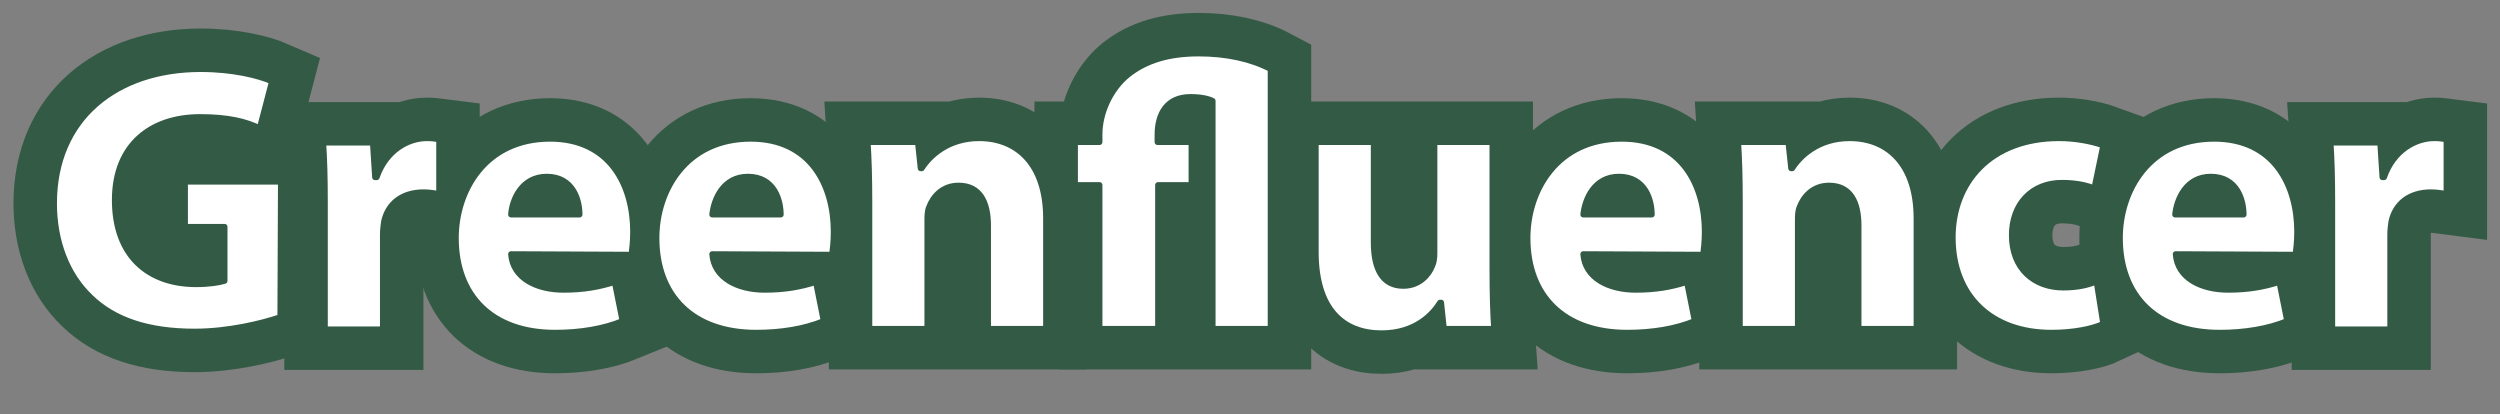
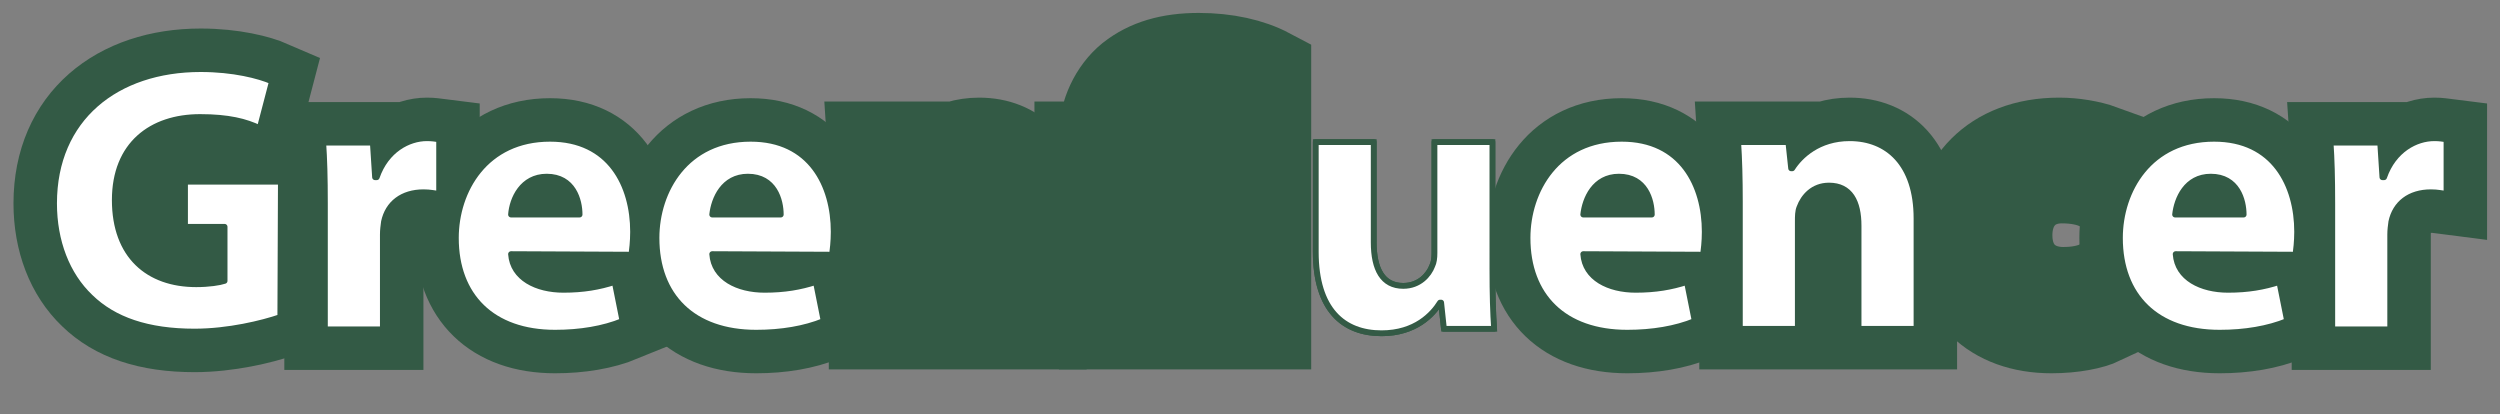
<svg xmlns="http://www.w3.org/2000/svg" version="1.1" id="DESIGNED_BY_FREEPIK" x="0px" y="0px" viewBox="0 0 448.6 74.3" style="enable-background:new 0 0 448.6 74.3;" xml:space="preserve">
  <rect x="0" y="0" width="448.6" height="74.3" fill="#808080" stroke="none" />
  <style type="text/css">
	.st0{fill:#232321;stroke:#335A45;stroke-width:1.04;}
	.st1{fill:none;stroke:#335A45;stroke-width:14.56;}
	.st2{fill:#FFFFFF;stroke:#335A45;stroke-width:1.04;stroke-linecap:round;stroke-linejoin:round;stroke-miterlimit:10;}
</style>
  <g>
    <path class="st0" d="M50.3,56.9c-3.2,1.1-9.3,2.6-15.4,2.6c-8.4,0-14.5-2.1-18.7-6.2c-4.2-4-6.5-10-6.5-16.8   c0-15.3,11.2-24.1,26.3-24.1c5.9,0,10.5,1.2,12.8,2.2L46.6,23c-2.5-1.2-5.6-2-10.7-2c-8.7,0-15.3,4.9-15.3,14.9S26.6,51,35.2,51   c2.3,0,4.2-0.3,5.1-0.6v-9.7h-7.1v-8.1h17.2L50.3,56.9L50.3,56.9z" />
    <path class="st0" d="M58.3,36.6c0-4.9-0.1-8.1-0.3-11h8.9l0.4,6.2h0.3c1.7-4.9,5.7-7,9-7c1,0,1.4,0.1,2.2,0.2v9.8   c-0.8-0.1-1.6-0.3-2.8-0.3c-3.8,0-6.4,2-7.1,5.3c-0.1,0.7-0.2,1.5-0.2,2.3v17H58.3V36.6L58.3,36.6z" />
    <path class="st0" d="M91.7,45.6c0.3,4.3,4.6,6.4,9.4,6.4c3.6,0,6.4-0.5,9.2-1.4l1.4,7c-3.4,1.4-7.6,2.1-12.1,2.1   c-11.3,0-17.8-6.6-17.8-17c0-8.5,5.3-17.8,16.9-17.8c10.8,0,14.9,8.4,14.9,16.7c0,1.8-0.2,3.3-0.3,4.1L91.7,45.6L91.7,45.6z    M104,38.5c0-2.5-1.1-6.8-5.9-6.8c-4.4,0-6.2,4-6.4,6.8H104z" />
-     <path class="st0" d="M127.8,45.6c0.3,4.3,4.6,6.4,9.4,6.4c3.6,0,6.4-0.5,9.2-1.4l1.4,7c-3.4,1.4-7.6,2.1-12.1,2.1   c-11.4,0-17.9-6.6-17.9-17c0-8.5,5.3-17.8,16.9-17.8c10.8,0,14.9,8.4,14.9,16.7c0,1.8-0.2,3.3-0.3,4.1L127.8,45.6L127.8,45.6z    M140.1,38.5c0-2.5-1.1-6.8-5.9-6.8c-4.4,0-6.1,4-6.4,6.8H140.1z" />
    <path class="st0" d="M156,36.2c0-4.2-0.1-7.7-0.3-10.7h9l0.5,4.7h0.2c1.4-2.2,4.7-5.4,10.3-5.4c6.8,0,12,4.6,12,14.4V59h-10.4V40.5   c0-4.3-1.5-7.2-5.3-7.2c-2.9,0-4.6,2-5.3,3.9c-0.3,0.7-0.3,1.6-0.3,2.6V59H156V36.2L156,36.2z" />
    <path class="st0" d="M197.3,59V33.2h-4.4v-7.7h4.4v-1.4c0-3.8,1.9-8.1,5.1-10.7c3.3-2.6,7.4-3.8,12.7-3.8c5,0,9.5,1,12.9,2.8V59   h-10.4V18.1c-0.8-0.4-2.1-0.7-4-0.7c-4.2,0-5.9,3-5.9,6.8v1.3h6.1v7.7h-6V59H197.3L197.3,59z" />
    <path class="st0" d="M267.8,48.3c0,4.4,0.1,7.9,0.3,10.7h-9l-0.5-4.7h-0.2c-1.3,2.1-4.4,5.5-10.5,5.5c-6.8,0-11.8-4.2-11.8-14.6   V25.5h10.4v18c0,4.8,1.6,7.8,5.3,7.8c2.9,0,4.6-2,5.2-3.6c0.3-0.6,0.4-1.4,0.4-2.3V25.5h10.4L267.8,48.3L267.8,48.3z" />
    <path class="st0" d="M284.1,45.6c0.3,4.3,4.6,6.4,9.4,6.4c3.6,0,6.4-0.5,9.2-1.4l1.4,7c-3.4,1.4-7.6,2.1-12.1,2.1   c-11.4,0-17.9-6.6-17.9-17c0-8.5,5.3-17.8,16.9-17.8c10.8,0,14.9,8.4,14.9,16.7c0,1.8-0.2,3.3-0.3,4.1L284.1,45.6L284.1,45.6z    M296.4,38.5c0-2.5-1.1-6.8-5.9-6.8c-4.4,0-6.1,4-6.4,6.8H296.4z" />
    <path class="st0" d="M312.2,36.2c0-4.2-0.1-7.7-0.3-10.7h9l0.5,4.7h0.2c1.4-2.2,4.7-5.4,10.3-5.4c6.8,0,12,4.6,12,14.4V59h-10.4   V40.5c0-4.3-1.5-7.2-5.3-7.2c-2.9,0-4.6,2-5.3,3.9c-0.3,0.7-0.3,1.6-0.3,2.6V59h-10.4L312.2,36.2L312.2,36.2z" />
    <path class="st0" d="M377.4,58.1c-1.9,0.9-5.3,1.6-9.3,1.6c-10.8,0-17.7-6.6-17.7-17.1c0-9.8,6.7-17.8,19.1-17.8   c2.7,0,5.7,0.5,7.9,1.3l-1.6,7.7c-1.2-0.5-3.1-1-5.8-1c-5.5,0-9,3.9-9,9.4c0,6.1,4.1,9.4,9.2,9.4c2.5,0,4.4-0.4,6-1.1L377.4,58.1   L377.4,58.1z" />
    <path class="st0" d="M390.4,45.6c0.3,4.3,4.6,6.4,9.4,6.4c3.6,0,6.4-0.5,9.2-1.4l1.4,7c-3.4,1.4-7.6,2.1-12.1,2.1   c-11.4,0-17.9-6.6-17.9-17c0-8.5,5.3-17.8,16.9-17.8c10.8,0,14.9,8.4,14.9,16.7c0,1.8-0.2,3.3-0.3,4.1L390.4,45.6L390.4,45.6z    M402.6,38.5c0-2.5-1.1-6.8-5.9-6.8c-4.4,0-6.1,4-6.4,6.8H402.6z" />
    <path class="st0" d="M418.5,36.6c0-4.9-0.1-8.1-0.3-11h8.9l0.4,6.2h0.3c1.7-4.9,5.7-7,9-7c1,0,1.4,0.1,2.2,0.2v9.8   c-0.8-0.1-1.6-0.3-2.8-0.3c-3.8,0-6.4,2-7.1,5.3c-0.1,0.7-0.2,1.5-0.2,2.3v17h-10.4V36.6L418.5,36.6z" />
  </g>
  <g>
    <path class="st1" d="M50.3,56.9c-3.2,1.1-9.3,2.6-15.4,2.6c-8.4,0-14.5-2.1-18.7-6.2c-4.2-4-6.5-10-6.5-16.8   c0-15.3,11.2-24.1,26.3-24.1c5.9,0,10.5,1.2,12.8,2.2L46.6,23c-2.5-1.2-5.6-2-10.7-2c-8.7,0-15.3,4.9-15.3,14.9S26.6,51,35.2,51   c2.3,0,4.2-0.3,5.1-0.6v-9.7h-7.1v-8.1h17.2L50.3,56.9L50.3,56.9z" />
-     <path class="st1" d="M58.3,36.6c0-4.9-0.1-8.1-0.3-11h8.9l0.4,6.2h0.3c1.7-4.9,5.7-7,9-7c1,0,1.4,0.1,2.2,0.2v9.8   c-0.8-0.1-1.6-0.3-2.8-0.3c-3.8,0-6.4,2-7.1,5.3c-0.1,0.7-0.2,1.5-0.2,2.3v17H58.3V36.6L58.3,36.6z" />
+     <path class="st1" d="M58.3,36.6c0-4.9-0.1-8.1-0.3-11h8.9l0.4,6.2h0.3c1.7-4.9,5.7-7,9-7c1,0,1.4,0.1,2.2,0.2v9.8   c-0.8-0.1-1.6-0.3-2.8-0.3c-3.8,0-6.4,2-7.1,5.3c-0.1,0.7-0.2,1.5-0.2,2.3v17H58.3L58.3,36.6z" />
    <path class="st1" d="M91.7,45.6c0.3,4.3,4.6,6.4,9.4,6.4c3.6,0,6.4-0.5,9.2-1.4l1.4,7c-3.4,1.4-7.6,2.1-12.1,2.1   c-11.3,0-17.8-6.6-17.8-17c0-8.5,5.3-17.8,16.9-17.8c10.8,0,14.9,8.4,14.9,16.7c0,1.8-0.2,3.3-0.3,4.1L91.7,45.6L91.7,45.6z    M104,38.5c0-2.5-1.1-6.8-5.9-6.8c-4.4,0-6.2,4-6.4,6.8H104z" />
    <path class="st1" d="M127.8,45.6c0.3,4.3,4.6,6.4,9.4,6.4c3.6,0,6.4-0.5,9.2-1.4l1.4,7c-3.4,1.4-7.6,2.1-12.1,2.1   c-11.4,0-17.9-6.6-17.9-17c0-8.5,5.3-17.8,16.9-17.8c10.8,0,14.9,8.4,14.9,16.7c0,1.8-0.2,3.3-0.3,4.1L127.8,45.6L127.8,45.6z    M140.1,38.5c0-2.5-1.1-6.8-5.9-6.8c-4.4,0-6.1,4-6.4,6.8H140.1z" />
    <path class="st1" d="M156,36.2c0-4.2-0.1-7.7-0.3-10.7h9l0.5,4.7h0.2c1.4-2.2,4.7-5.4,10.3-5.4c6.8,0,12,4.6,12,14.4V59h-10.4V40.5   c0-4.3-1.5-7.2-5.3-7.2c-2.9,0-4.6,2-5.3,3.9c-0.3,0.7-0.3,1.6-0.3,2.6V59H156V36.2L156,36.2z" />
    <path class="st1" d="M197.3,59V33.2h-4.4v-7.7h4.4v-1.4c0-3.8,1.9-8.1,5.1-10.7c3.3-2.6,7.4-3.8,12.7-3.8c5,0,9.5,1,12.9,2.8V59   h-10.4V18.1c-0.8-0.4-2.1-0.7-4-0.7c-4.2,0-5.9,3-5.9,6.8v1.3h6.1v7.7h-6V59H197.3L197.3,59z" />
-     <path class="st1" d="M267.8,48.3c0,4.4,0.1,7.9,0.3,10.7h-9l-0.5-4.7h-0.2c-1.3,2.1-4.4,5.5-10.5,5.5c-6.8,0-11.8-4.2-11.8-14.6   V25.5h10.4v18c0,4.8,1.6,7.8,5.3,7.8c2.9,0,4.6-2,5.2-3.6c0.3-0.6,0.4-1.4,0.4-2.3V25.5h10.4L267.8,48.3L267.8,48.3z" />
    <path class="st1" d="M284.1,45.6c0.3,4.3,4.6,6.4,9.4,6.4c3.6,0,6.4-0.5,9.2-1.4l1.4,7c-3.4,1.4-7.6,2.1-12.1,2.1   c-11.4,0-17.9-6.6-17.9-17c0-8.5,5.3-17.8,16.9-17.8c10.8,0,14.9,8.4,14.9,16.7c0,1.8-0.2,3.3-0.3,4.1L284.1,45.6L284.1,45.6z    M296.4,38.5c0-2.5-1.1-6.8-5.9-6.8c-4.4,0-6.1,4-6.4,6.8H296.4z" />
    <path class="st1" d="M312.2,36.2c0-4.2-0.1-7.7-0.3-10.7h9l0.5,4.7h0.2c1.4-2.2,4.7-5.4,10.3-5.4c6.8,0,12,4.6,12,14.4V59h-10.4   V40.5c0-4.3-1.5-7.2-5.3-7.2c-2.9,0-4.6,2-5.3,3.9c-0.3,0.7-0.3,1.6-0.3,2.6V59h-10.4L312.2,36.2L312.2,36.2z" />
    <path class="st1" d="M377.4,58.1c-1.9,0.9-5.3,1.6-9.3,1.6c-10.8,0-17.7-6.6-17.7-17.1c0-9.8,6.7-17.8,19.1-17.8   c2.7,0,5.7,0.5,7.9,1.3l-1.6,7.7c-1.2-0.5-3.1-1-5.8-1c-5.5,0-9,3.9-9,9.4c0,6.1,4.1,9.4,9.2,9.4c2.5,0,4.4-0.4,6-1.1L377.4,58.1   L377.4,58.1z" />
    <path class="st1" d="M390.4,45.6c0.3,4.3,4.6,6.4,9.4,6.4c3.6,0,6.4-0.5,9.2-1.4l1.4,7c-3.4,1.4-7.6,2.1-12.1,2.1   c-11.4,0-17.9-6.6-17.9-17c0-8.5,5.3-17.8,16.9-17.8c10.8,0,14.9,8.4,14.9,16.7c0,1.8-0.2,3.3-0.3,4.1L390.4,45.6L390.4,45.6z    M402.6,38.5c0-2.5-1.1-6.8-5.9-6.8c-4.4,0-6.1,4-6.4,6.8H402.6z" />
    <path class="st1" d="M418.5,36.6c0-4.9-0.1-8.1-0.3-11h8.9l0.4,6.2h0.3c1.7-4.9,5.7-7,9-7c1,0,1.4,0.1,2.2,0.2v9.8   c-0.8-0.1-1.6-0.3-2.8-0.3c-3.8,0-6.4,2-7.1,5.3c-0.1,0.7-0.2,1.5-0.2,2.3v17h-10.4V36.6L418.5,36.6z" />
  </g>
  <g>
    <path class="st2" d="M50.3,56.9c-3.2,1.1-9.3,2.6-15.4,2.6c-8.4,0-14.5-2.1-18.7-6.2c-4.2-4-6.5-10-6.5-16.8   c0-15.3,11.2-24.1,26.3-24.1c5.9,0,10.5,1.2,12.8,2.2L46.6,23c-2.5-1.2-5.6-2-10.7-2c-8.7,0-15.3,4.9-15.3,14.9S26.6,51,35.2,51   c2.3,0,4.2-0.3,5.1-0.6v-9.7h-7.1v-8.1h17.2L50.3,56.9L50.3,56.9z" />
    <path class="st2" d="M58.3,36.6c0-4.9-0.1-8.1-0.3-11h8.9l0.4,6.2h0.3c1.7-4.9,5.7-7,9-7c1,0,1.4,0.1,2.2,0.2v9.8   c-0.8-0.1-1.6-0.3-2.8-0.3c-3.8,0-6.4,2-7.1,5.3c-0.1,0.7-0.2,1.5-0.2,2.3v17H58.3V36.6L58.3,36.6z" />
    <path class="st2" d="M91.7,45.6c0.3,4.3,4.6,6.4,9.4,6.4c3.6,0,6.4-0.5,9.2-1.4l1.4,7c-3.4,1.4-7.6,2.1-12.1,2.1   c-11.3,0-17.8-6.6-17.8-17c0-8.5,5.3-17.8,16.9-17.8c10.8,0,14.9,8.4,14.9,16.7c0,1.8-0.2,3.3-0.3,4.1L91.7,45.6L91.7,45.6z    M104,38.5c0-2.5-1.1-6.8-5.9-6.8c-4.4,0-6.2,4-6.4,6.8H104z" />
    <path class="st2" d="M127.8,45.6c0.3,4.3,4.6,6.4,9.4,6.4c3.6,0,6.4-0.5,9.2-1.4l1.4,7c-3.4,1.4-7.6,2.1-12.1,2.1   c-11.4,0-17.9-6.6-17.9-17c0-8.5,5.3-17.8,16.9-17.8c10.8,0,14.9,8.4,14.9,16.7c0,1.8-0.2,3.3-0.3,4.1L127.8,45.6L127.8,45.6z    M140.1,38.5c0-2.5-1.1-6.8-5.9-6.8c-4.4,0-6.1,4-6.4,6.8H140.1z" />
-     <path class="st2" d="M156,36.2c0-4.2-0.1-7.7-0.3-10.7h9l0.5,4.7h0.2c1.4-2.2,4.7-5.4,10.3-5.4c6.8,0,12,4.6,12,14.4V59h-10.4V40.5   c0-4.3-1.5-7.2-5.3-7.2c-2.9,0-4.6,2-5.3,3.9c-0.3,0.7-0.3,1.6-0.3,2.6V59H156V36.2L156,36.2z" />
-     <path class="st2" d="M197.3,59V33.2h-4.4v-7.7h4.4v-1.4c0-3.8,1.9-8.1,5.1-10.7c3.3-2.6,7.4-3.8,12.7-3.8c5,0,9.5,1,12.9,2.8V59   h-10.4V18.1c-0.8-0.4-2.1-0.7-4-0.7c-4.2,0-5.9,3-5.9,6.8v1.3h6.1v7.7h-6V59H197.3L197.3,59z" />
    <path class="st2" d="M267.8,48.3c0,4.4,0.1,7.9,0.3,10.7h-9l-0.5-4.7h-0.2c-1.3,2.1-4.4,5.5-10.5,5.5c-6.8,0-11.8-4.2-11.8-14.6   V25.5h10.4v18c0,4.8,1.6,7.8,5.3,7.8c2.9,0,4.6-2,5.2-3.6c0.3-0.6,0.4-1.4,0.4-2.3V25.5h10.4L267.8,48.3L267.8,48.3z" />
    <path class="st2" d="M284.1,45.6c0.3,4.3,4.6,6.4,9.4,6.4c3.6,0,6.4-0.5,9.2-1.4l1.4,7c-3.4,1.4-7.6,2.1-12.1,2.1   c-11.4,0-17.9-6.6-17.9-17c0-8.5,5.3-17.8,16.9-17.8c10.8,0,14.9,8.4,14.9,16.7c0,1.8-0.2,3.3-0.3,4.1L284.1,45.6L284.1,45.6z    M296.4,38.5c0-2.5-1.1-6.8-5.9-6.8c-4.4,0-6.1,4-6.4,6.8H296.4z" />
    <path class="st2" d="M312.2,36.2c0-4.2-0.1-7.7-0.3-10.7h9l0.5,4.7h0.2c1.4-2.2,4.7-5.4,10.3-5.4c6.8,0,12,4.6,12,14.4V59h-10.4   V40.5c0-4.3-1.5-7.2-5.3-7.2c-2.9,0-4.6,2-5.3,3.9c-0.3,0.7-0.3,1.6-0.3,2.6V59h-10.4L312.2,36.2L312.2,36.2z" />
-     <path class="st2" d="M377.4,58.1c-1.9,0.9-5.3,1.6-9.3,1.6c-10.8,0-17.7-6.6-17.7-17.1c0-9.8,6.7-17.8,19.1-17.8   c2.7,0,5.7,0.5,7.9,1.3l-1.6,7.7c-1.2-0.5-3.1-1-5.8-1c-5.5,0-9,3.9-9,9.4c0,6.1,4.1,9.4,9.2,9.4c2.5,0,4.4-0.4,6-1.1L377.4,58.1   L377.4,58.1z" />
    <path class="st2" d="M390.4,45.6c0.3,4.3,4.6,6.4,9.4,6.4c3.6,0,6.4-0.5,9.2-1.4l1.4,7c-3.4,1.4-7.6,2.1-12.1,2.1   c-11.4,0-17.9-6.6-17.9-17c0-8.5,5.3-17.8,16.9-17.8c10.8,0,14.9,8.4,14.9,16.7c0,1.8-0.2,3.3-0.3,4.1L390.4,45.6L390.4,45.6z    M402.6,38.5c0-2.5-1.1-6.8-5.9-6.8c-4.4,0-6.1,4-6.4,6.8H402.6z" />
    <path class="st2" d="M418.5,36.6c0-4.9-0.1-8.1-0.3-11h8.9l0.4,6.2h0.3c1.7-4.9,5.7-7,9-7c1,0,1.4,0.1,2.2,0.2v9.8   c-0.8-0.1-1.6-0.3-2.8-0.3c-3.8,0-6.4,2-7.1,5.3c-0.1,0.7-0.2,1.5-0.2,2.3v17h-10.4V36.6L418.5,36.6z" />
  </g>
</svg>